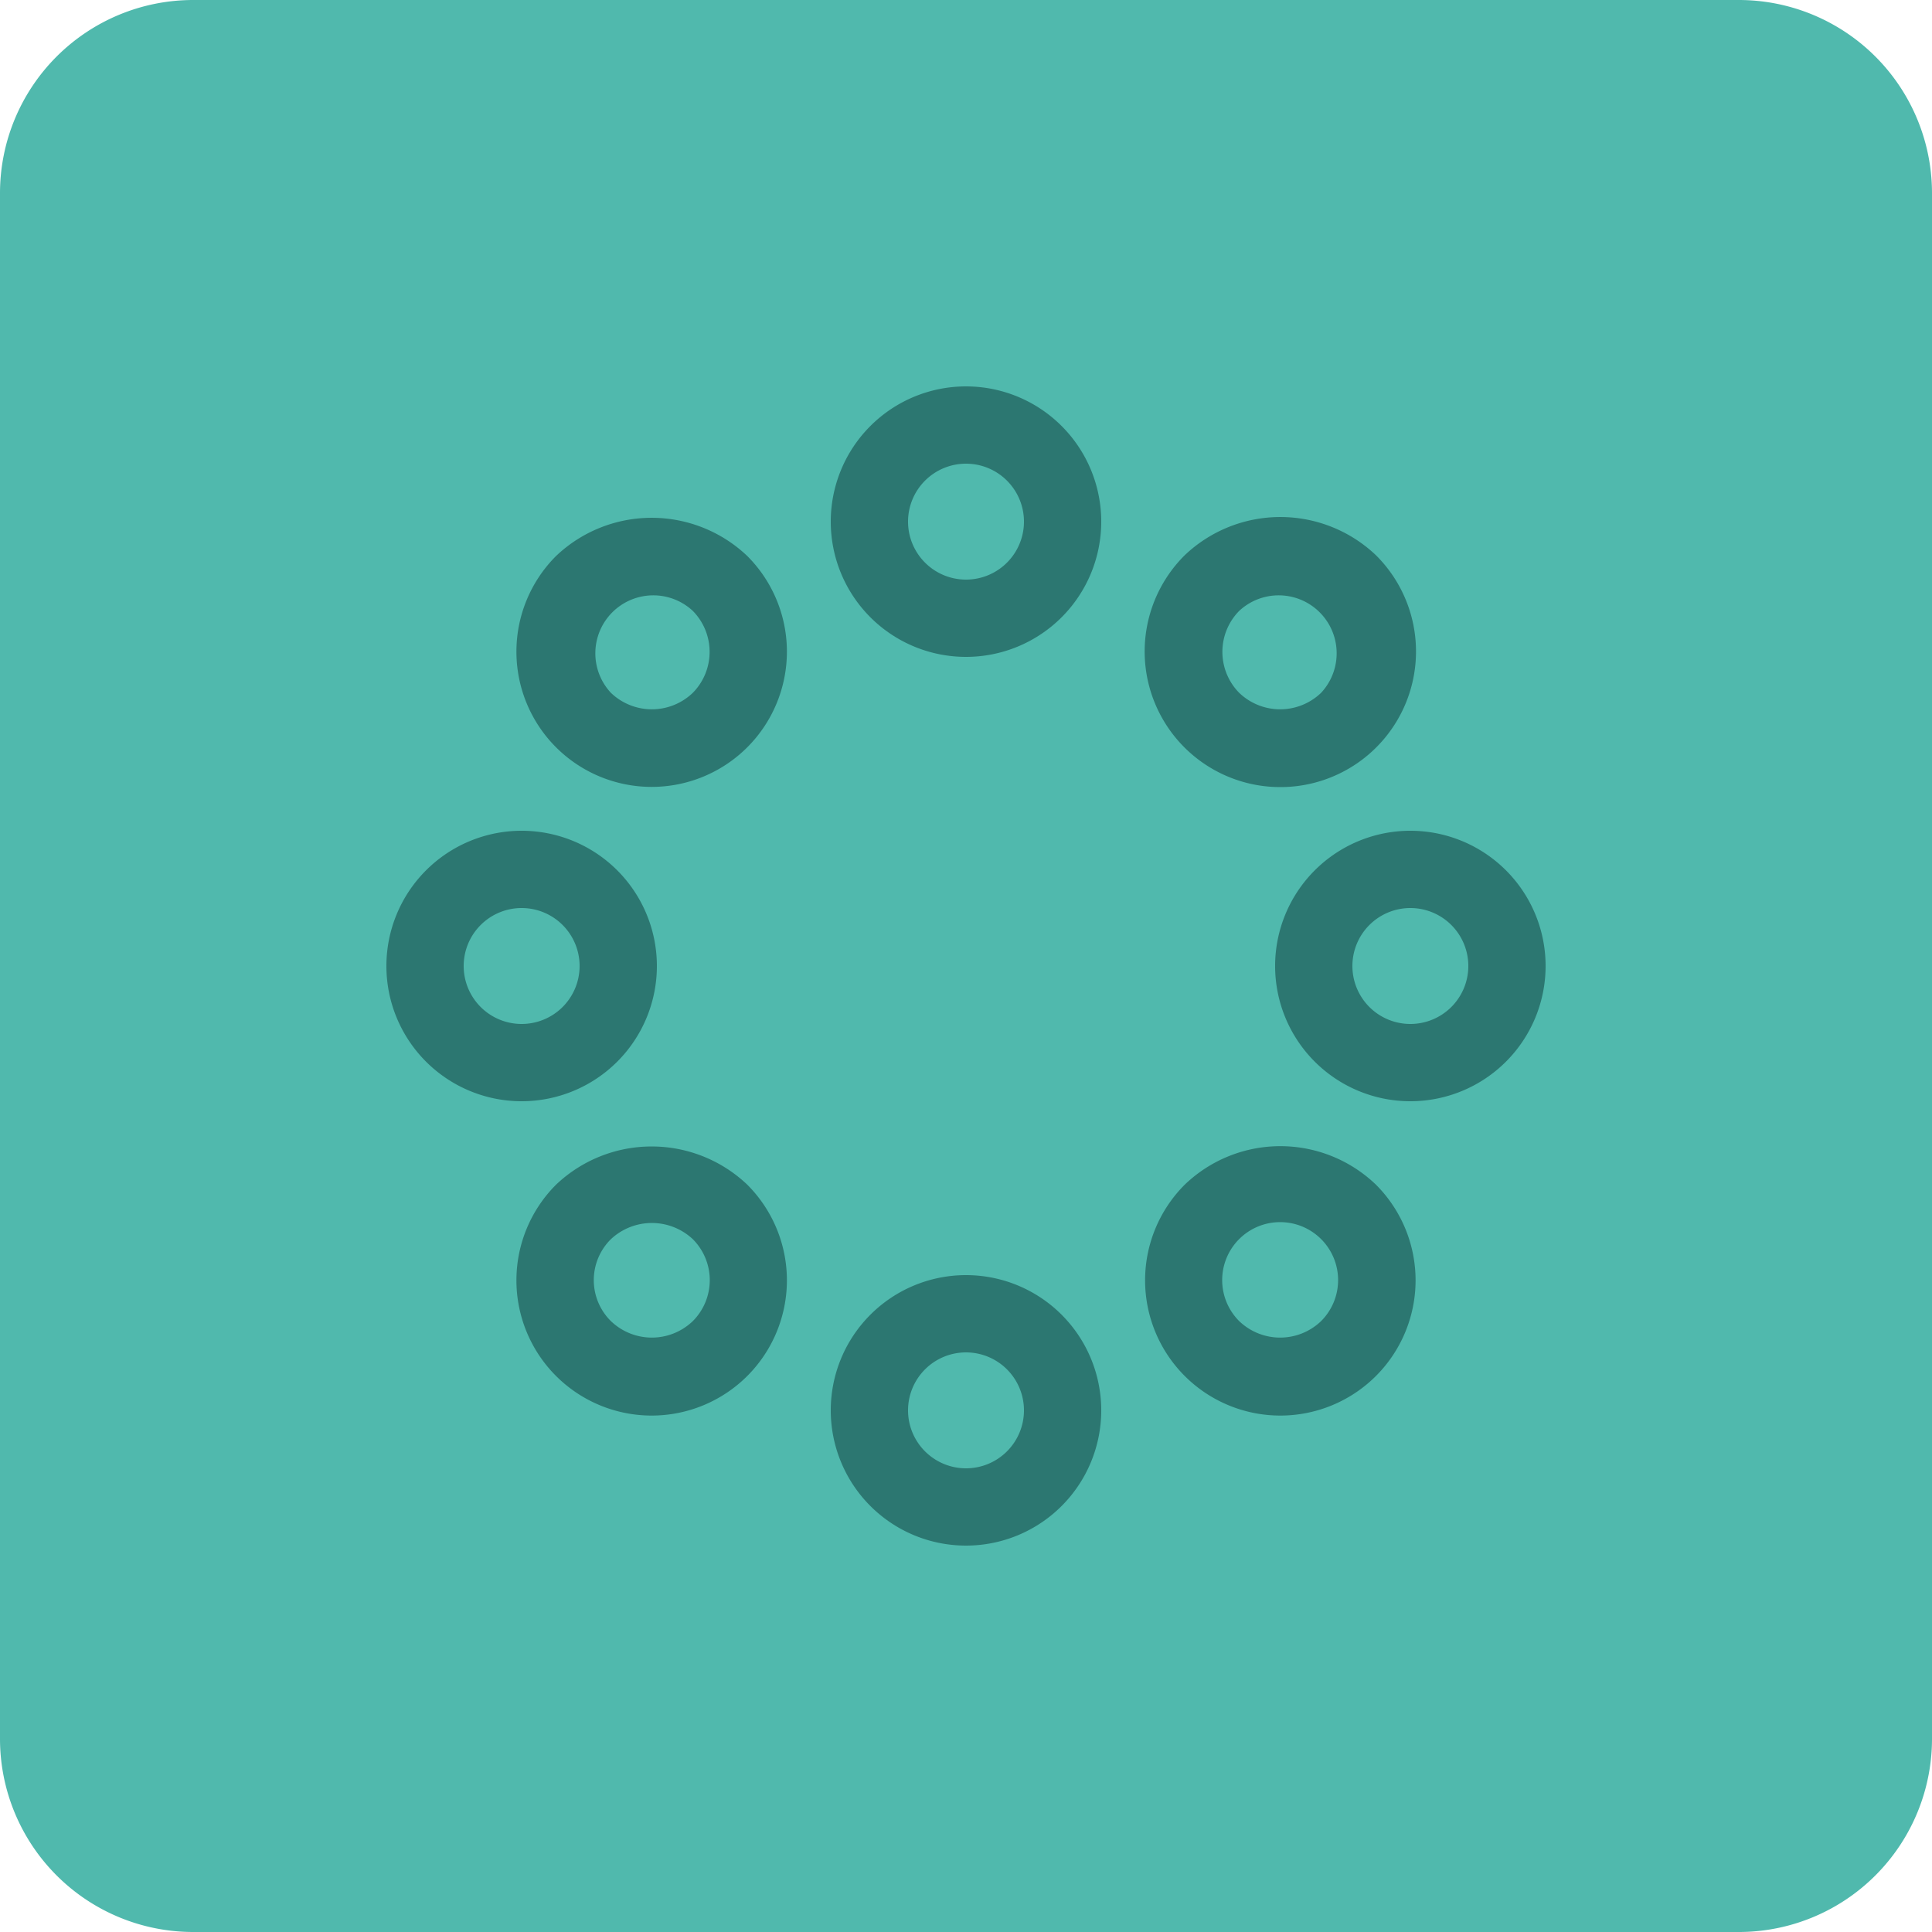
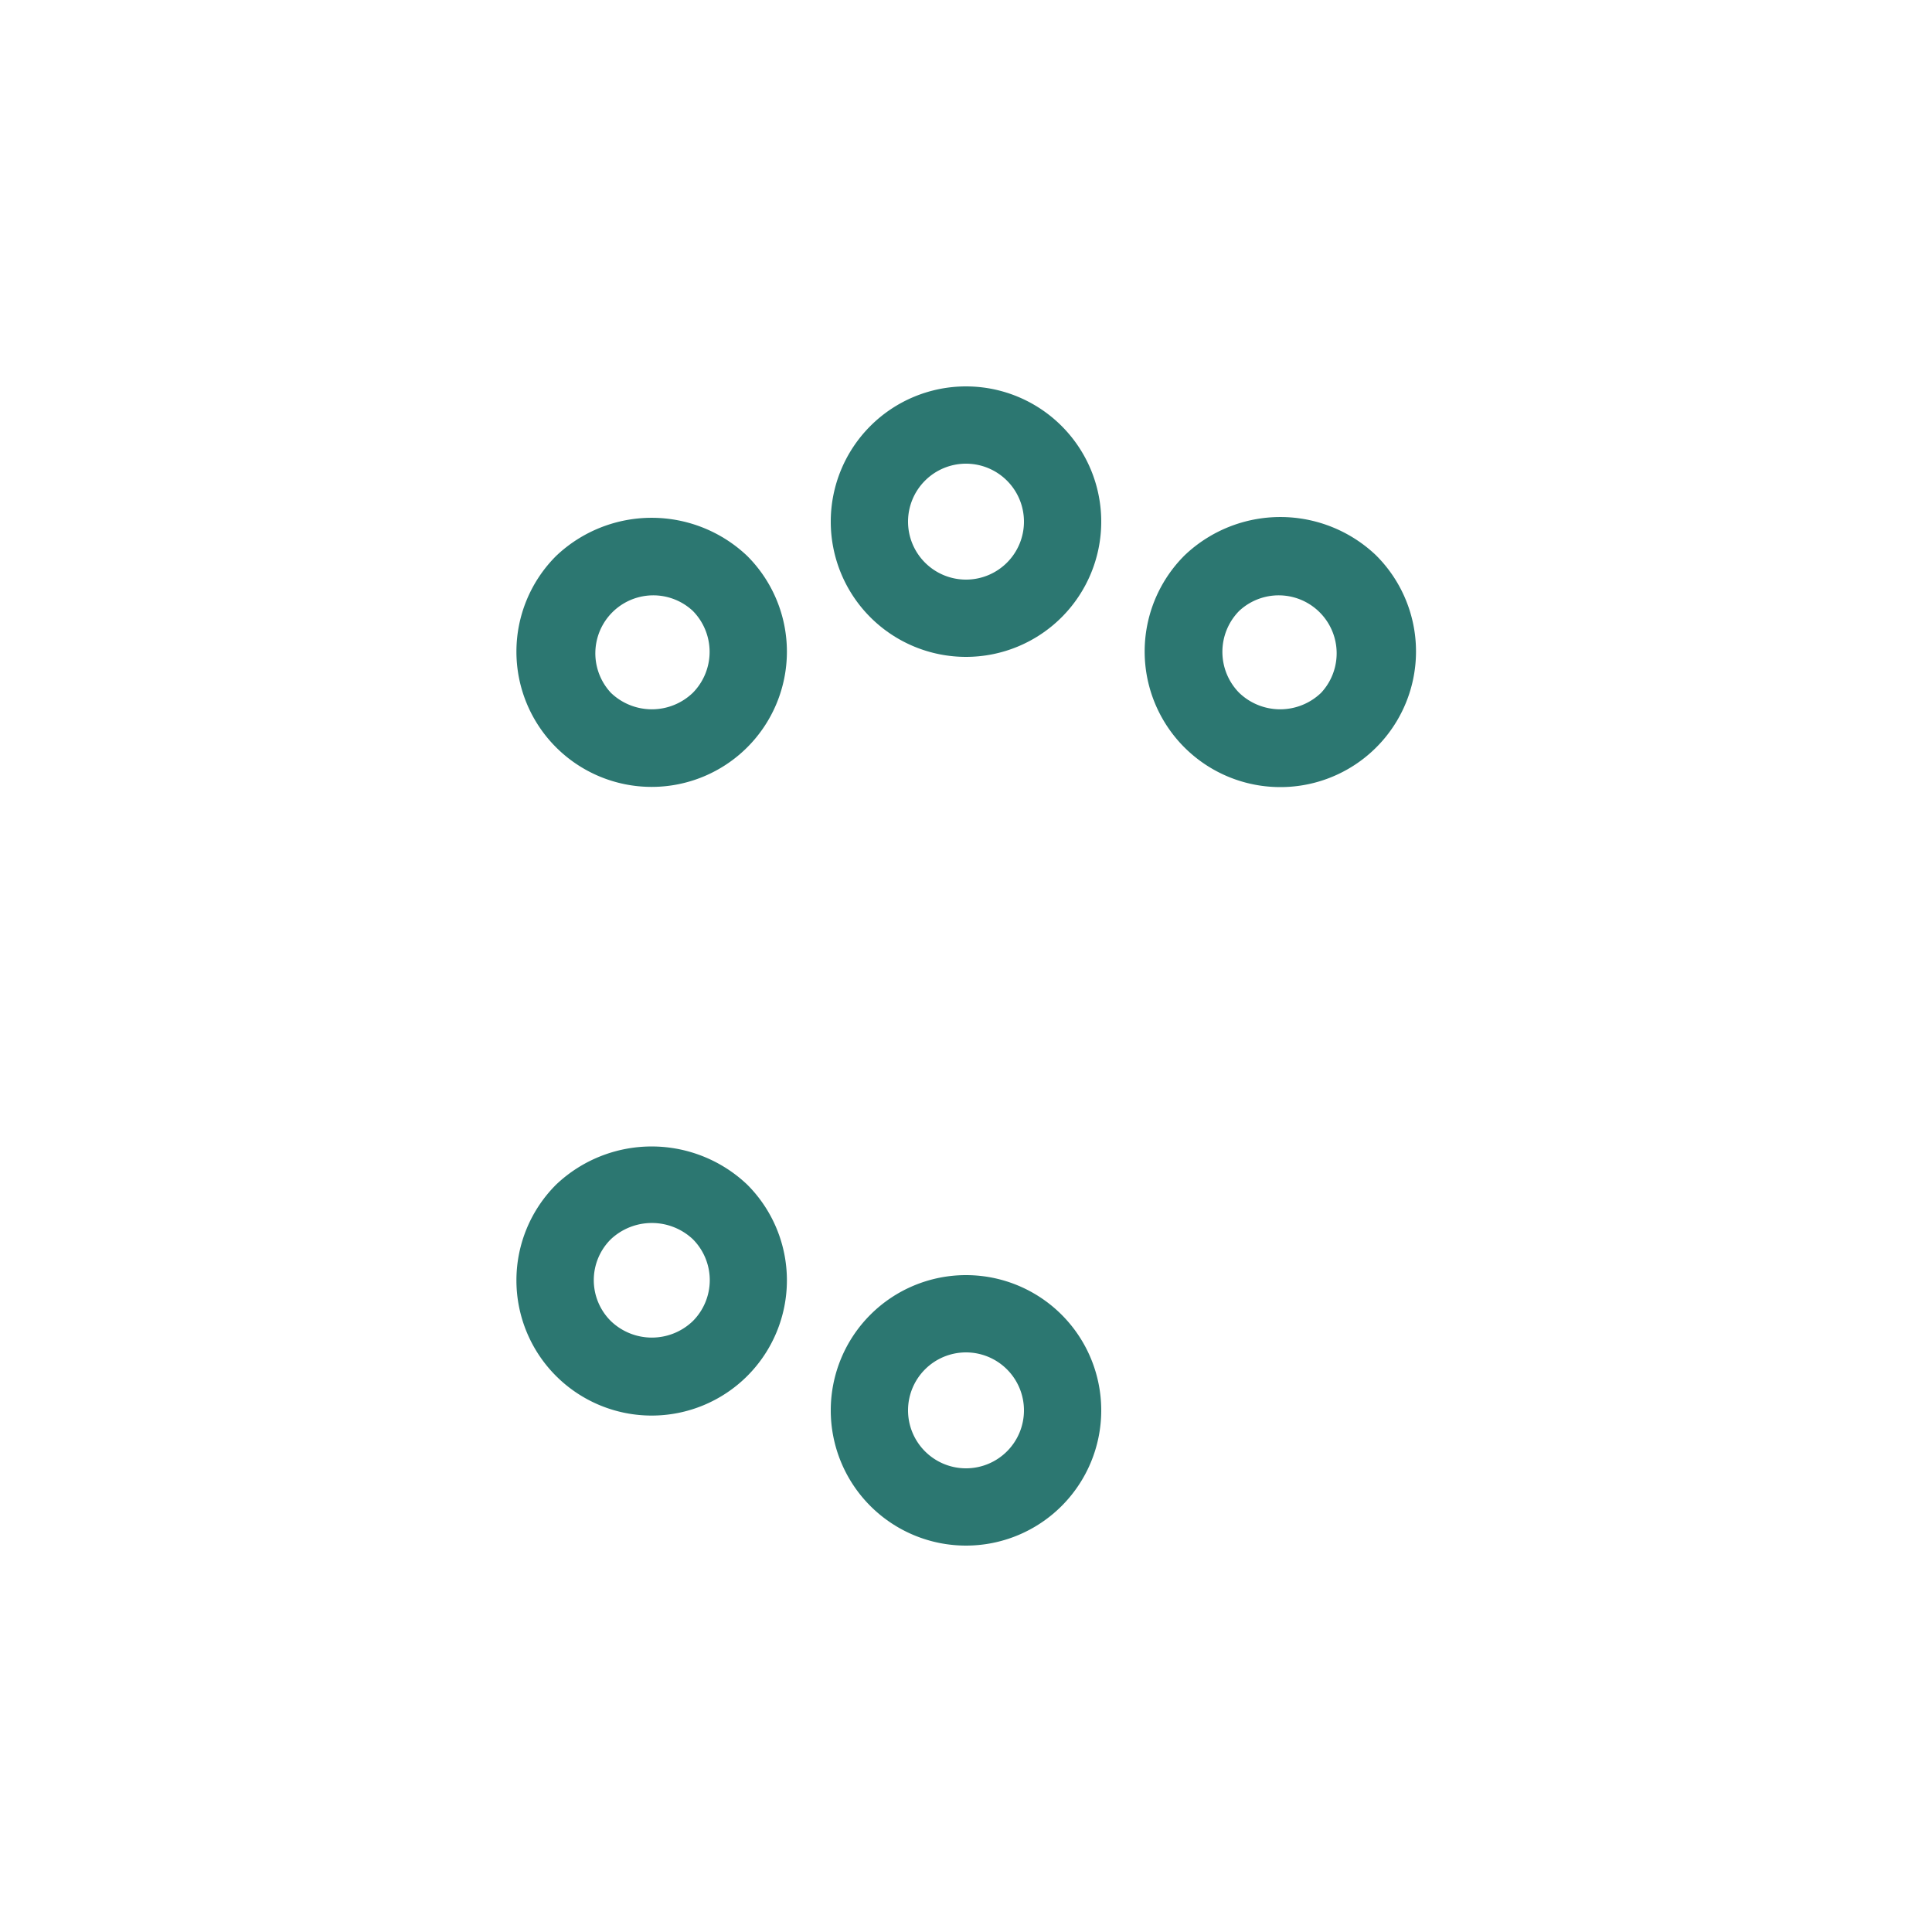
<svg xmlns="http://www.w3.org/2000/svg" viewBox="0 0 50 50">
  <defs>
    <style> .a1f075f2-26ad-4c82-9cc3-3d6a506ca839 { fill: none; } .aa549695-40e6-4114-b42e-b10bac2db459 { clip-path: url(#fb9a92dc-6898-4b43-99fd-c75e2f43e0a7); } .a3cc3fb9-8155-47ca-8695-6959ea07fcf5 { fill: #50b9ad; } .bc78c5f0-dfda-4f4b-be15-f22ebe93163a { fill: #2c7771; } </style>
    <clipPath id="fb9a92dc-6898-4b43-99fd-c75e2f43e0a7">
      <rect class="a1f075f2-26ad-4c82-9cc3-3d6a506ca839" width="50" height="50" />
    </clipPath>
  </defs>
  <g id="e4d26554-45e8-40e9-a61a-dcc5d5253d2d" data-name="Layer 2">
    <g id="ef66f2c6-44f6-4e32-9417-a5b24a12e0a5" data-name="Layer 1">
      <g id="e58cf4d3-e004-497c-aba0-1fbe09b6e267" data-name="Group 7628">
        <g class="aa549695-40e6-4114-b42e-b10bac2db459">
          <g id="bb5eff70-d641-4c86-ae28-b51a4c42b67e" data-name="Group 7477">
-             <path id="fdd97018-f68a-4ec5-a618-d2ab884b928d" data-name="Path 14363" class="a3cc3fb9-8155-47ca-8695-6959ea07fcf5" d="M45,50H5a5,5,0,0,1-5-5V5A5,5,0,0,1,5,0H45a5,5,0,0,1,5,5V45a5,5,0,0,1-5,5" />
            <path id="aa4ad71d-7304-4ad7-8e3b-10bf99a5e0e1" data-name="Path 14364" class="bc78c5f0-dfda-4f4b-be15-f22ebe93163a" d="M25,10a3.5,3.5,0,1,0,3.5,3.5A3.5,3.5,0,0,0,25,10m0,5a1.5,1.5,0,1,1,1.5-1.5A1.5,1.5,0,0,1,25,15" />
            <path id="b9c38daa-907b-4691-9fe6-e0c5ba6e30c8" data-name="Path 14365" class="bc78c5f0-dfda-4f4b-be15-f22ebe93163a" d="M25,33a3.5,3.5,0,1,0,3.5,3.5A3.5,3.5,0,0,0,25,33m0,5a1.5,1.5,0,1,1,1.5-1.5A1.5,1.5,0,0,1,25,38" />
-             <path id="b195a252-0c85-4f86-9d66-5fbcb193558f" data-name="Path 14366" class="bc78c5f0-dfda-4f4b-be15-f22ebe93163a" d="M36.5,21.5A3.5,3.5,0,1,0,40,25a3.5,3.5,0,0,0-3.5-3.5m0,5A1.5,1.5,0,1,1,38,25a1.5,1.5,0,0,1-1.5,1.5" />
-             <path id="ac89ea9e-31ea-486b-9638-71f3d079ee62" data-name="Path 14367" class="bc78c5f0-dfda-4f4b-be15-f22ebe93163a" d="M17,25a3.5,3.5,0,1,0-3.5,3.5A3.5,3.5,0,0,0,17,25m-5,0a1.5,1.5,0,1,1,1.5,1.5A1.5,1.5,0,0,1,12,25" />
            <path id="bf7334ba-2c1b-46e3-b2ef-0a0fcc05bb16" data-name="Path 14368" class="bc78c5f0-dfda-4f4b-be15-f22ebe93163a" d="M33.13,20.37a3.51,3.51,0,0,0,2.48-6,3.59,3.59,0,0,0-4.95,0h0a3.51,3.51,0,0,0,2.47,6m-1.06-4.56h0a1.5,1.5,0,0,1,2.12,2.12h0a1.53,1.53,0,0,1-2.12,0,1.51,1.51,0,0,1,0-2.12" />
            <path id="e18947d7-7ce0-42e1-ac74-927374fe6d6b" data-name="Path 14369" class="bc78c5f0-dfda-4f4b-be15-f22ebe93163a" d="M14.39,30.66h0a3.5,3.5,0,1,0,4.95,0h0a3.59,3.59,0,0,0-4.95,0m3.54,3.53a1.53,1.53,0,0,1-2.12,0,1.49,1.49,0,0,1,0-2.12,1.55,1.55,0,0,1,2.12,0,1.5,1.5,0,0,1,0,2.12h0" />
-             <path id="a54c36e6-e4db-4d75-a7b6-453d175ec6af" data-name="Path 14370" class="bc78c5f0-dfda-4f4b-be15-f22ebe93163a" d="M35.61,30.66a3.57,3.57,0,0,0-4.95,0,3.5,3.5,0,1,0,4.95,0Zm-1.42,3.53a1.53,1.53,0,0,1-2.12,0,1.5,1.5,0,1,1,2.12,0h0" />
            <path id="f0d164ab-7dcd-42e4-bc9f-a25538a9586c" data-name="Path 14371" class="bc78c5f0-dfda-4f4b-be15-f22ebe93163a" d="M19.34,14.39h0a3.59,3.59,0,0,0-4.95,0,3.5,3.5,0,1,0,4.95,0Zm-1.41,3.54a1.53,1.53,0,0,1-2.12,0,1.5,1.5,0,0,1,2.12-2.12h0a1.51,1.51,0,0,1,0,2.12" />
          </g>
        </g>
      </g>
    </g>
  </g>
</svg>